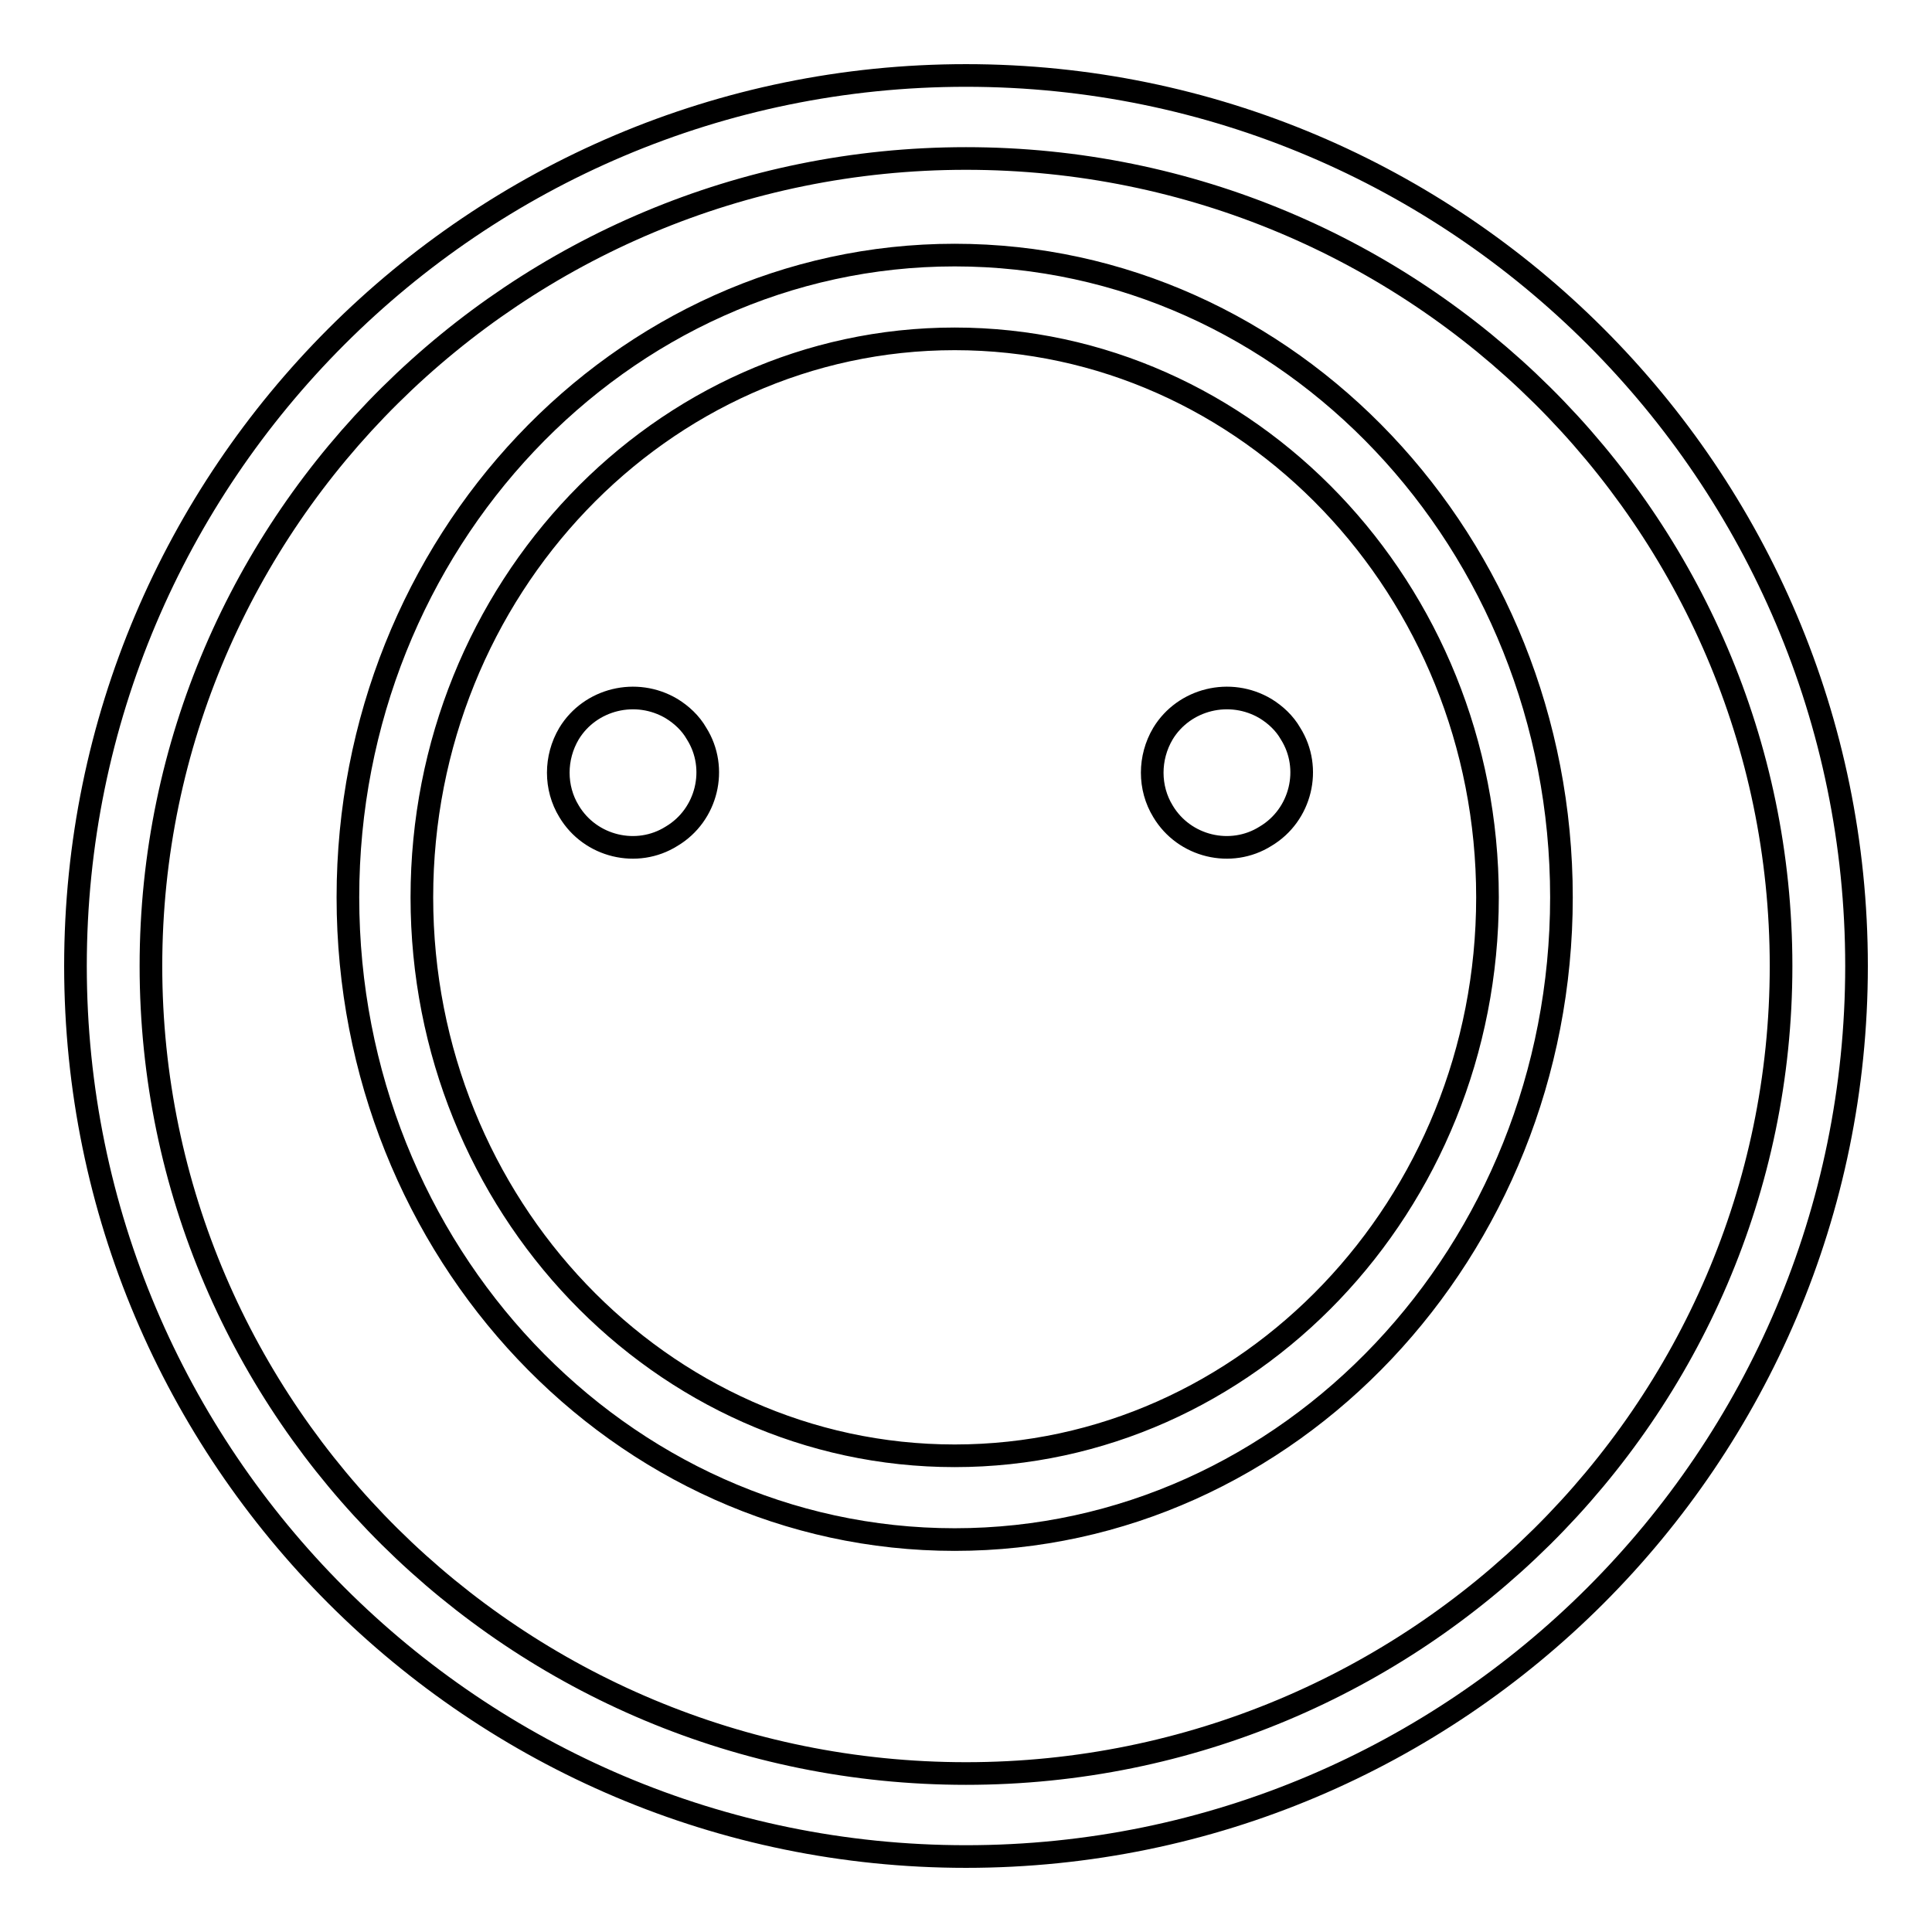
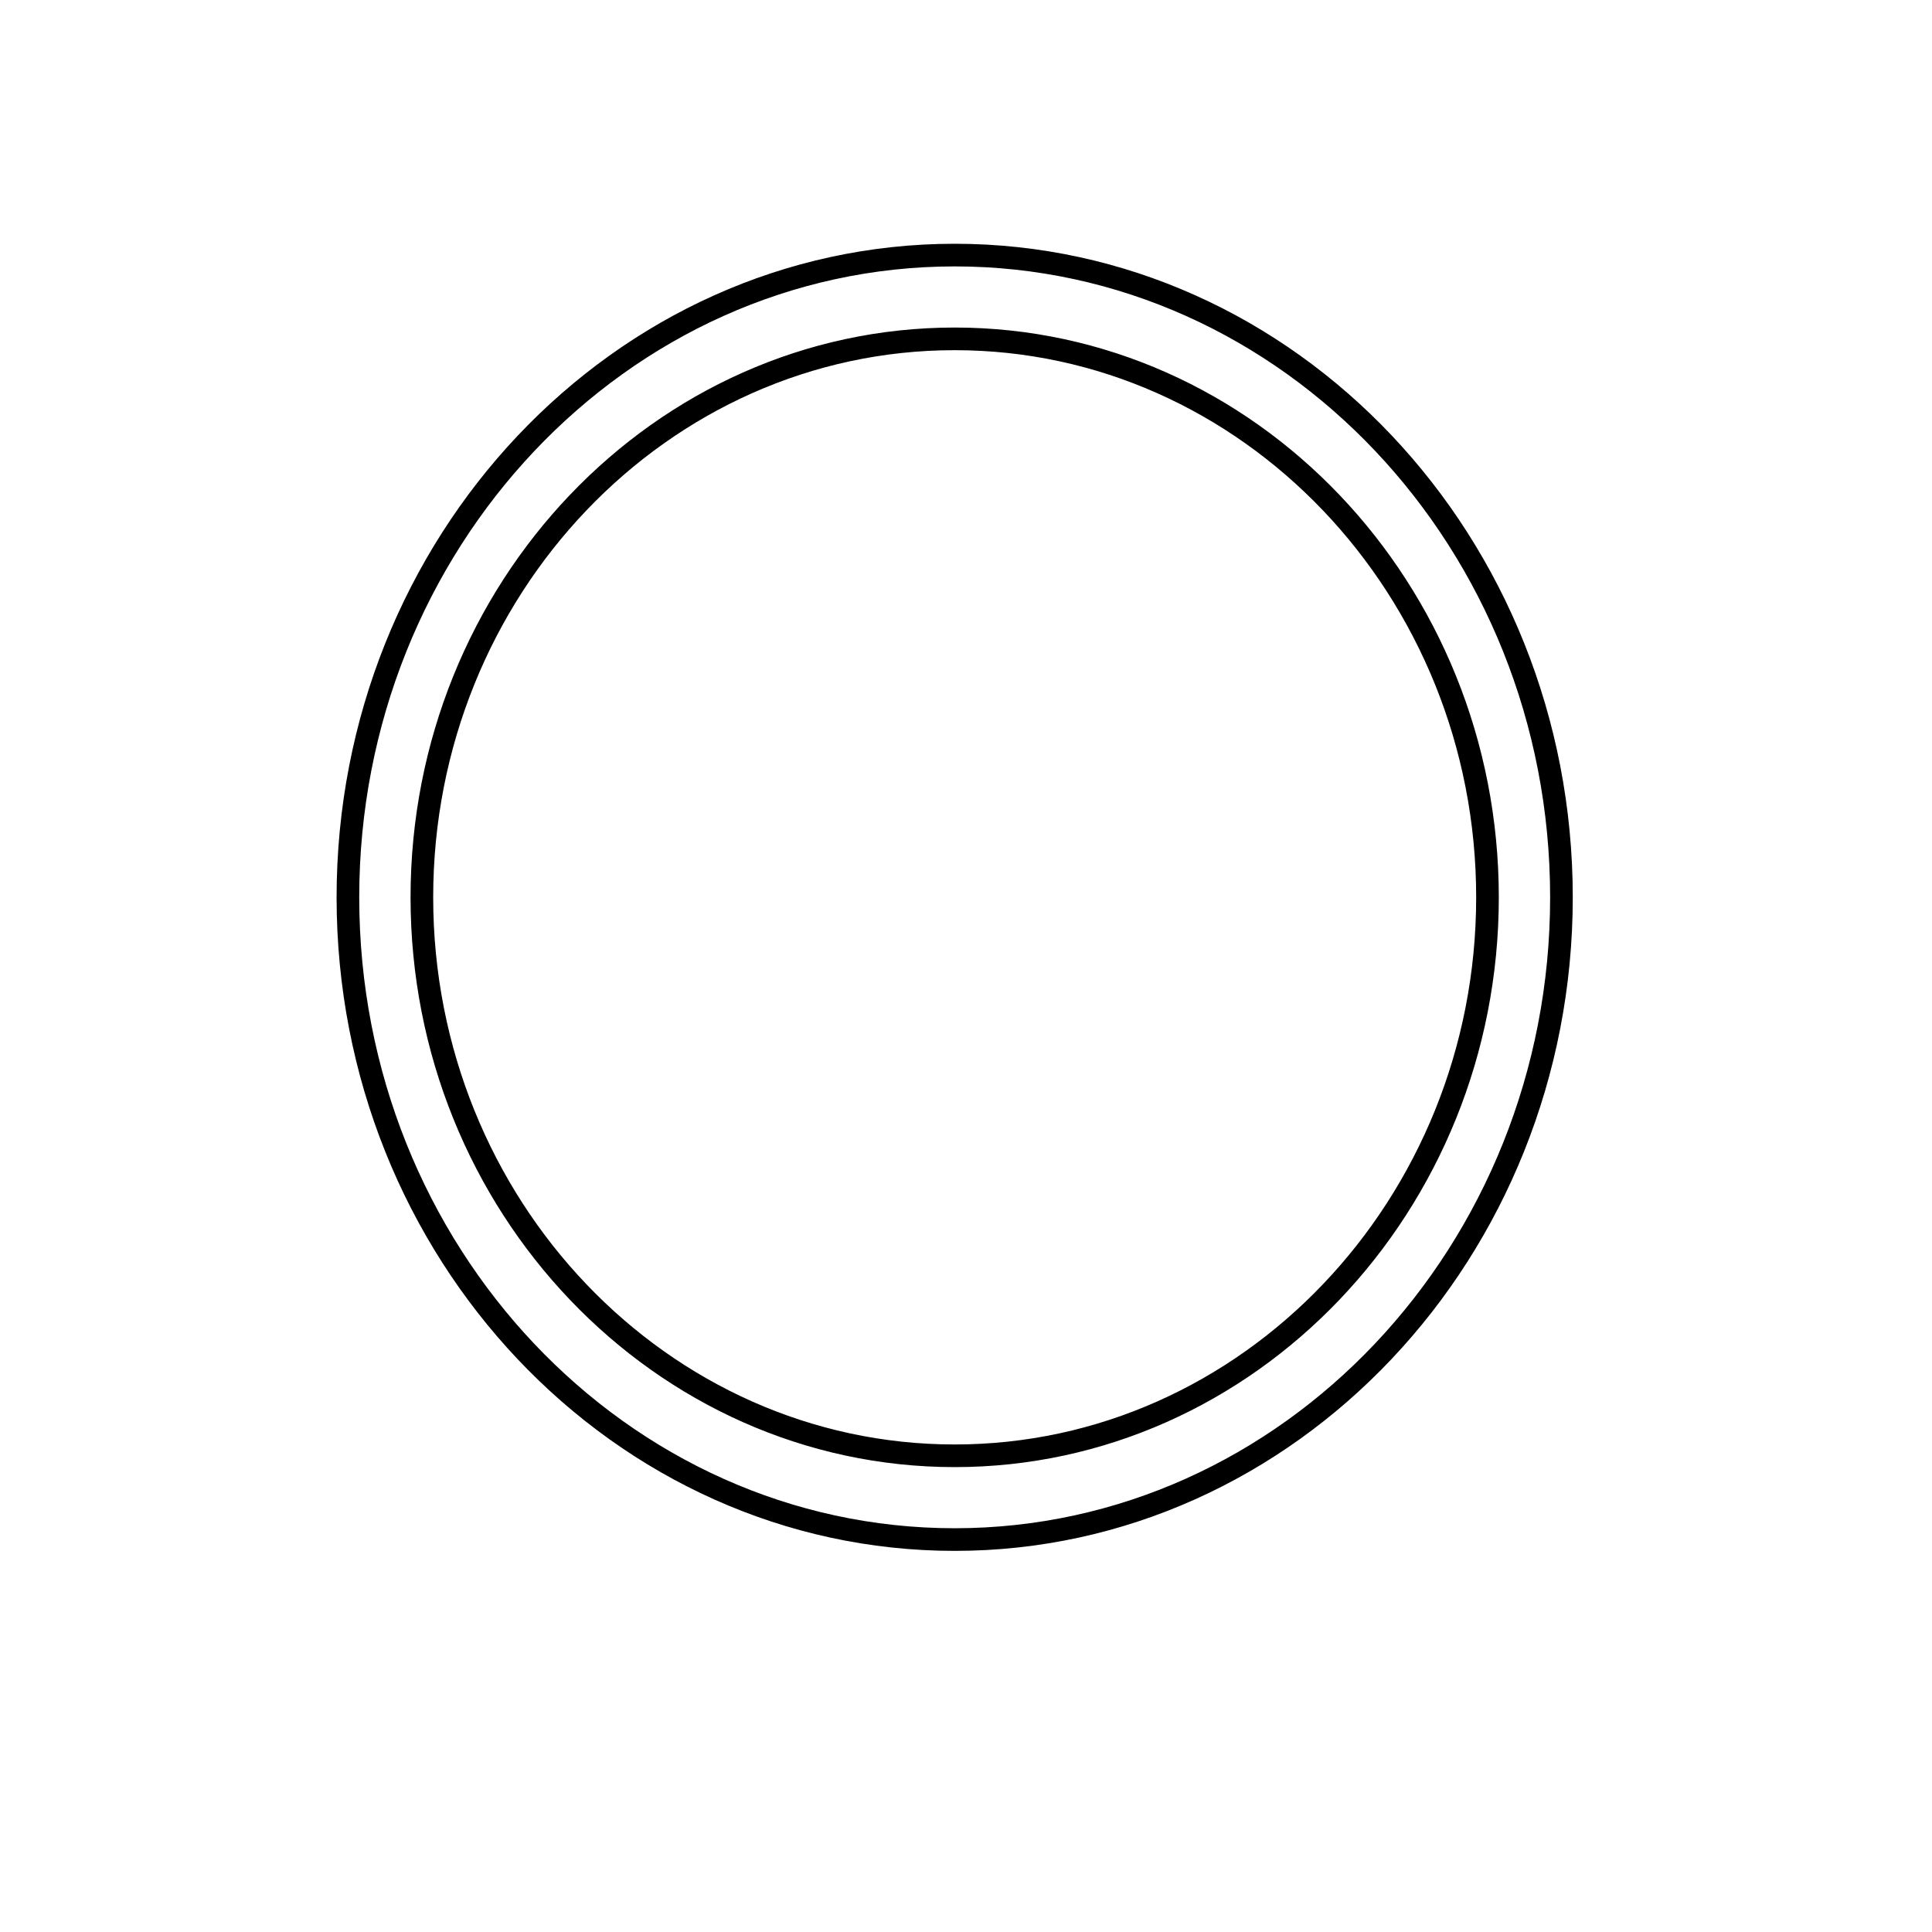
<svg xmlns="http://www.w3.org/2000/svg" version="1.1" x="0px" y="0px" viewBox="0 0 256 256" enable-background="new 0 0 256 256" xml:space="preserve">
  <g>
    <g>
-       <path stroke-width="3" fill-opacity="0" stroke="#000000" d="M128,246c-65.1,0-118-52.9-118-118C10,62.9,62.9,10,128,10c65.1,0,118,52.9,118,118C246,193.1,193.1,246,128,246L128,246z M128,21C68.5,21,20,69,20,128c0,59,48.4,107,108,107c59.5,0,108-48,108-107C236,69,187.6,21,128,21z M75.4,107.5c2.8,4.7,9,6.2,13.6,3.3c4.7-2.8,6.2-9,3.3-13.6c-0.8-1.4-2-2.5-3.3-3.3c-4.7-2.8-10.8-1.3-13.6,3.3C73.5,100.4,73.5,104.4,75.4,107.5L75.4,107.5L75.4,107.5z M154.1,107.5c2.8,4.7,9,6.2,13.6,3.3c4.7-2.8,6.2-9,3.3-13.6c-0.8-1.4-2-2.5-3.3-3.3c-4.7-2.8-10.8-1.3-13.6,3.3C152.2,100.4,152.2,104.4,154.1,107.5L154.1,107.5L154.1,107.5z" />
      <path stroke-width="3" fill-opacity="0" stroke="#000000" d="M126.5,204c-44.3,0-80.4-38.1-80.4-85.1c0-46.9,36.1-85.1,80.4-85.1c44.3,0,80.4,38.1,80.4,85.1C206.9,165.8,170.8,204,126.5,204L126.5,204z M126.5,44.9c-38.9,0-70.6,33.2-70.6,74s31.7,74,70.6,74c38.9,0,70.6-33.2,70.6-74C197.1,78.1,165.4,44.9,126.5,44.9L126.5,44.9z" />
    </g>
  </g>
</svg>